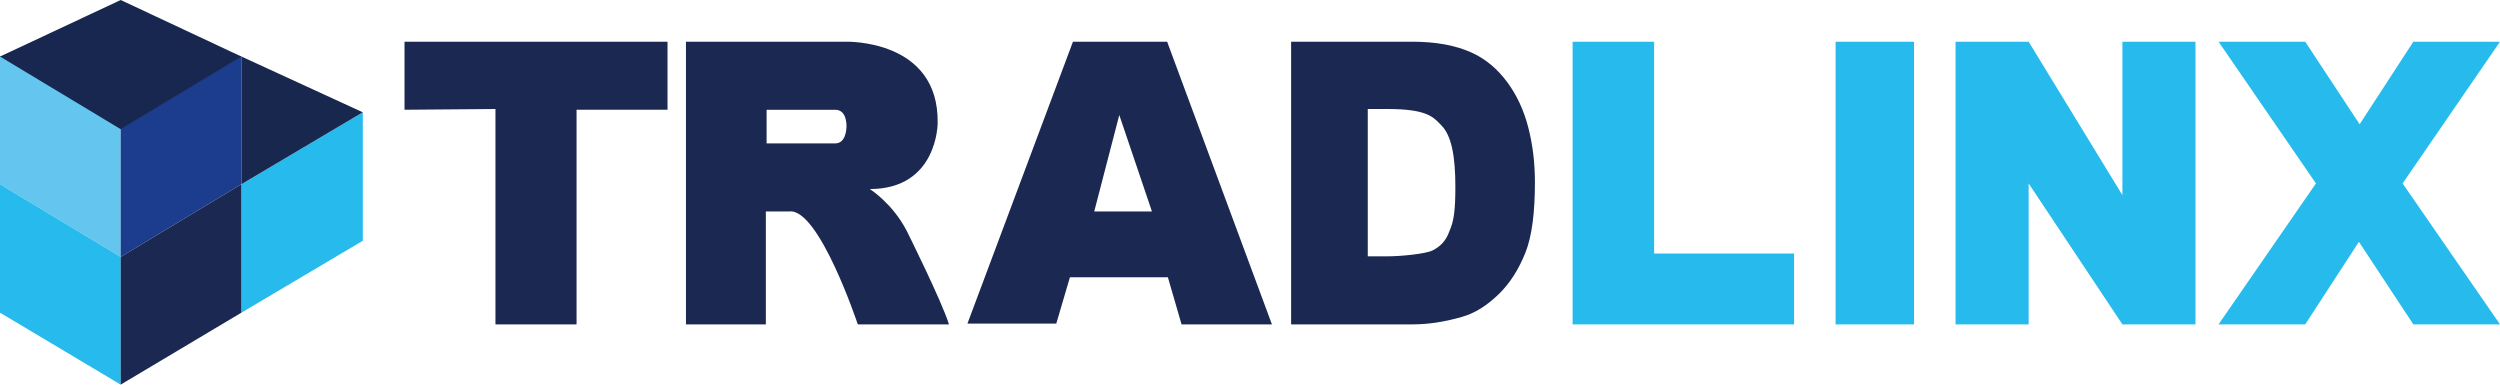
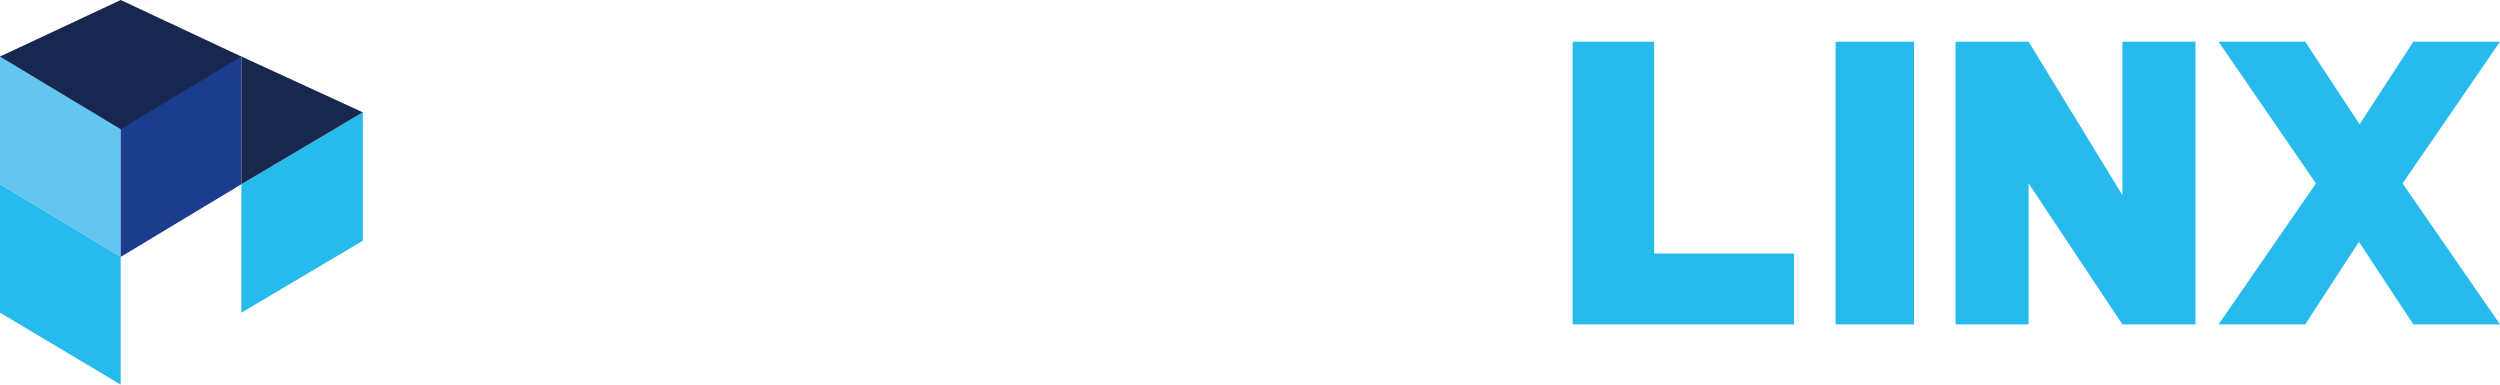
<svg xmlns="http://www.w3.org/2000/svg" width="130" height="20" viewBox="0 0 130 20" fill="none">
-   <path fill-rule="evenodd" clip-rule="evenodd" d="M34.711 2.169H21.035V5.707L25.764 5.668V16.867H29.981V5.707H34.711V2.169ZM45.231 9.83C45.231 9.83 46.407 10.568 47.151 12.007C47.151 12.007 48.993 15.701 49.346 16.867H44.605C44.605 16.867 42.584 10.794 41.039 10.996H39.824V16.867H35.67V2.169H43.977C43.977 2.169 48.837 2.014 48.758 6.408C48.758 6.408 48.758 9.83 45.231 9.83ZM39.863 7.458H43.429C43.977 7.458 44.017 6.732 44.017 6.563C44.017 6.395 44 5.708 43.429 5.708H39.863V7.458ZM60.73 14.418H55.636L54.926 16.829H50.306L55.794 2.169H60.691L66.14 16.867H61.441L60.73 14.418ZM59.901 10.996L58.203 5.98L56.9 10.996H59.901ZM73.439 2.169H67.138V16.867H73.477C74.236 16.867 75.071 16.751 76.02 16.479C76.703 16.284 77.311 15.895 77.918 15.312C78.525 14.729 78.981 13.99 79.323 13.134C79.664 12.279 79.816 11.035 79.816 9.479C79.816 8.468 79.702 7.535 79.474 6.641C79.247 5.746 78.867 4.93 78.374 4.269C77.88 3.607 77.273 3.063 76.476 2.713C75.679 2.363 74.692 2.169 73.439 2.169ZM71.124 13.329V5.668H72.148C74.133 5.668 74.506 6.055 74.896 6.461C74.916 6.482 74.937 6.503 74.957 6.524C75.489 7.068 75.679 8.157 75.679 9.713C75.679 10.918 75.603 11.501 75.375 12.007C75.185 12.551 74.882 12.823 74.502 13.018C74.122 13.212 72.794 13.329 72.148 13.329H71.124Z" fill="#1B2851" />
  <path d="M6.276 13.359L0 9.58V2.901L6.276 6.68V13.359Z" fill="#64C5EF" />
  <path d="M6.276 13.359L12.551 9.58V2.901L6.276 6.68V13.359Z" fill="#1C3C8D" />
  <path fill-rule="evenodd" clip-rule="evenodd" d="M86.014 2.29V2.169H81.776V16.867H93.292V13.183H86.014V2.29ZM95.451 2.169H99.53V16.867H95.451V2.169ZM105.489 2.169L110.365 10.146V2.169H114.165V16.867H110.365L105.489 9.538V16.867H101.689V2.169H105.489ZM119.871 2.169H115.365L120.429 9.538L115.365 16.867H119.871L122.664 12.575L125.494 16.867H130L124.935 9.538L130 2.169H125.494L122.701 6.461L119.871 2.169ZM6.276 20L0 16.259V9.58L6.276 13.359V20ZM18.866 12.519L12.552 16.26V9.58L18.866 5.84V12.519Z" fill="#26BBEC" />
-   <path d="M6.276 20L12.551 16.259V9.58L6.276 13.359V20Z" fill="#1B2851" />
  <path d="M11.977 2.672L6.276 0L0.574 2.672L0 2.939L6.276 6.718L12.552 2.939L11.977 2.672Z" fill="#18274F" />
  <path d="M12.552 9.58L18.865 5.84L12.552 2.939V9.58Z" fill="#17274E" />
</svg>